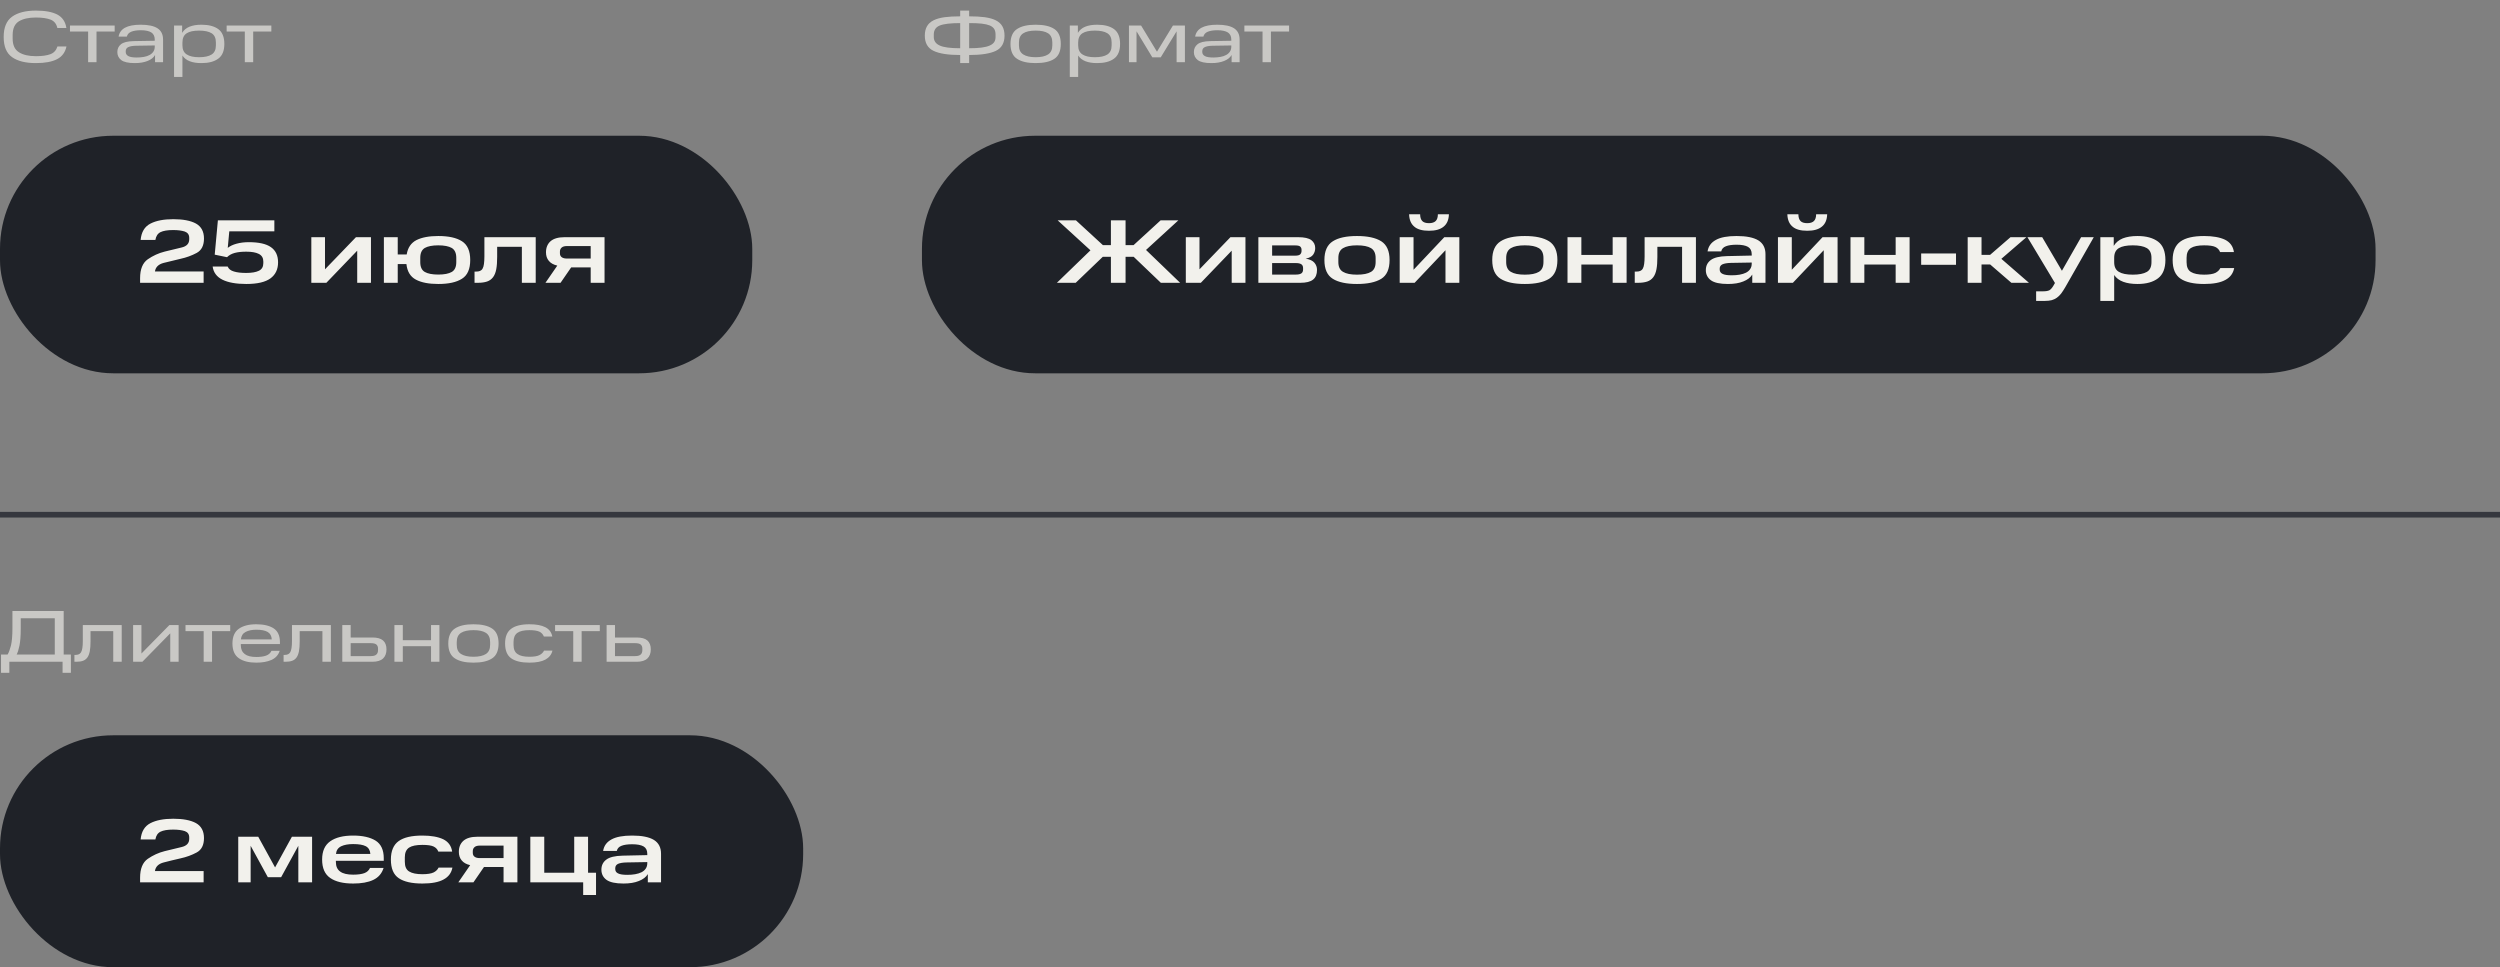
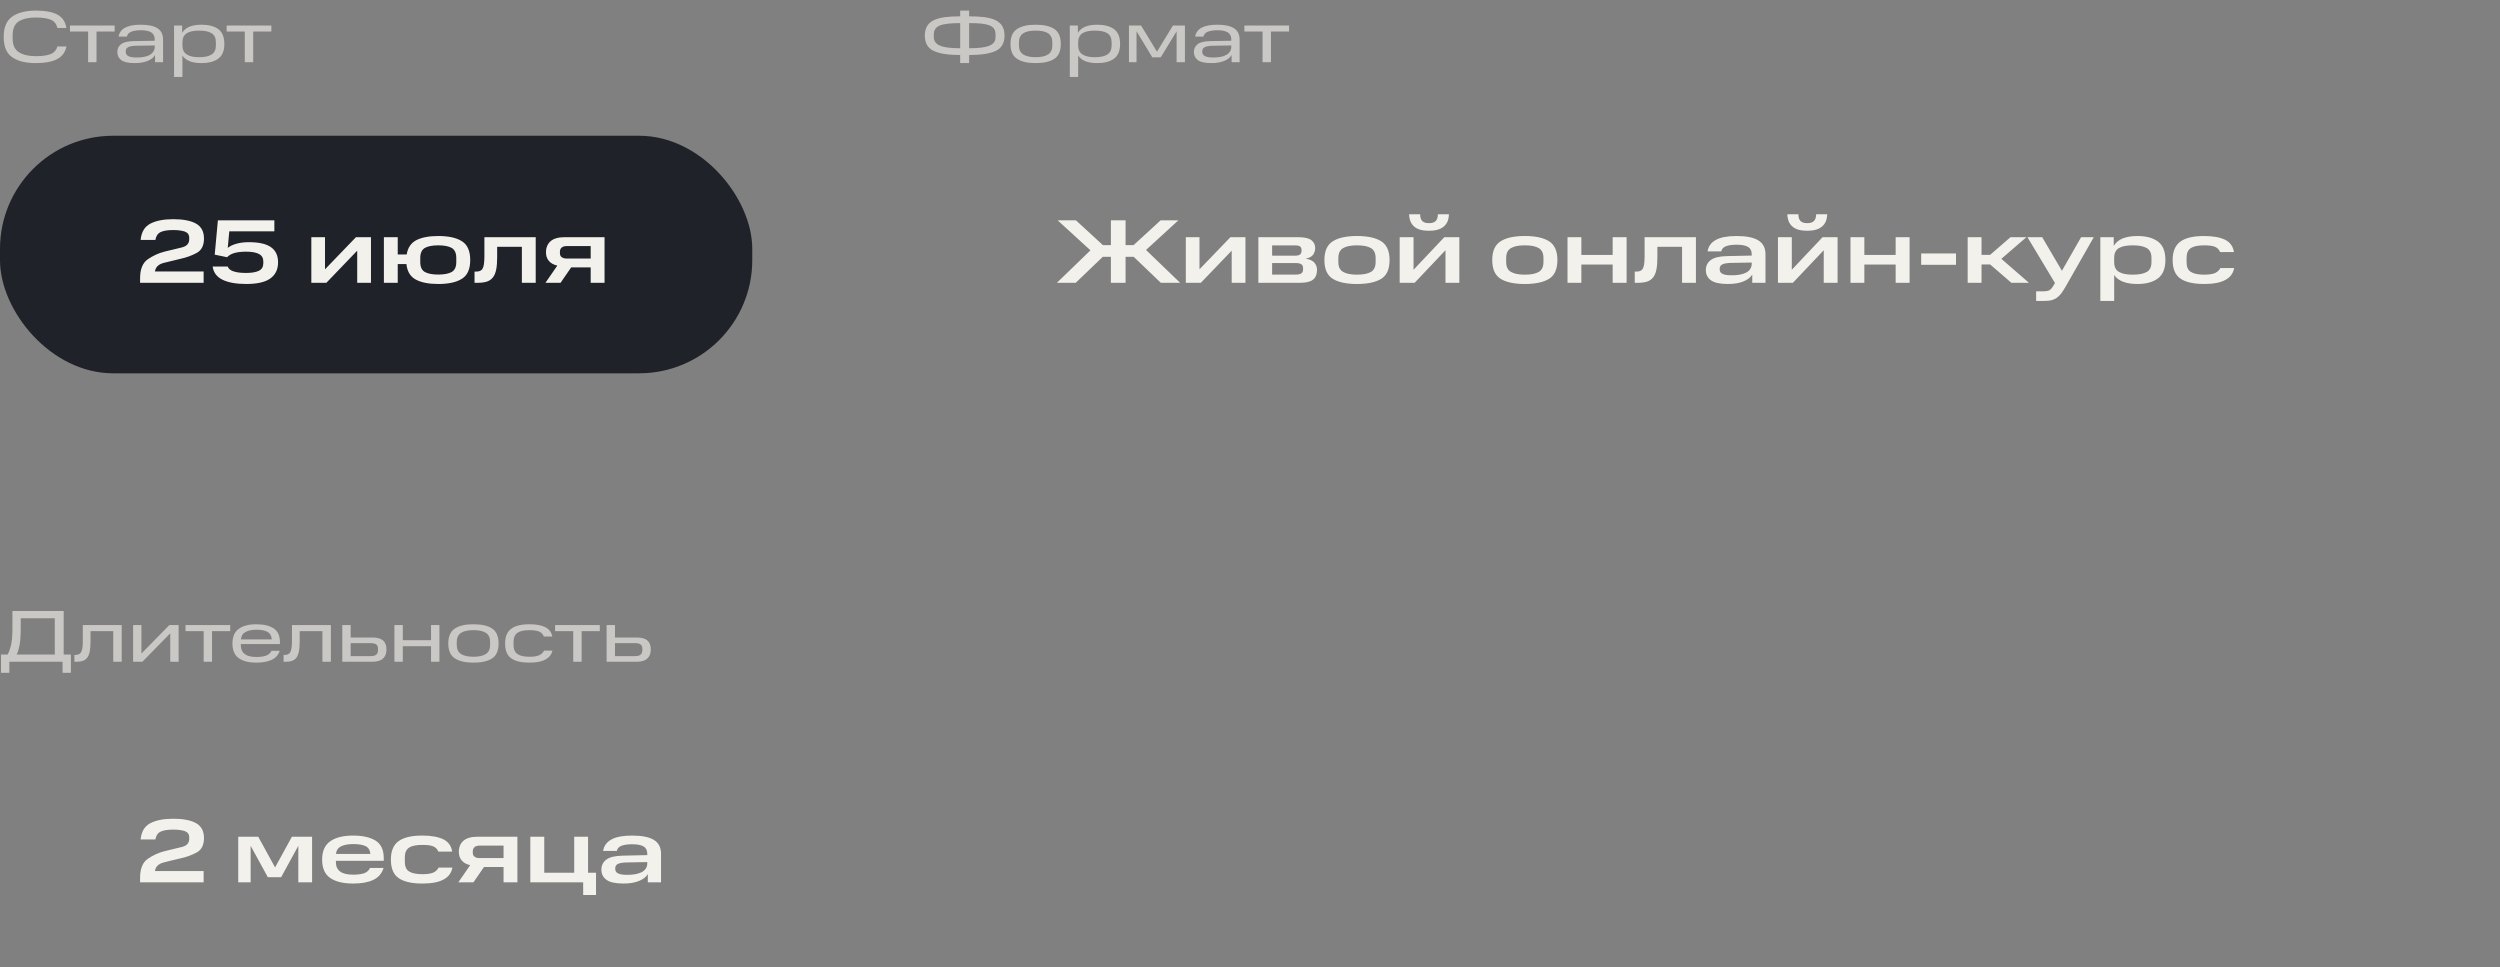
<svg xmlns="http://www.w3.org/2000/svg" width="442" height="171" viewBox="0 0 442 171" fill="none">
  <rect x="0" y="0" width="442" height="171" fill="#808080" stroke="none" />
  <path d="M0.65 6.541C0.65 4.864 1.144 3.668 2.132 2.953C3.12 2.238 4.524 1.874 6.344 1.874C7.969 1.874 9.243 2.108 10.14 2.576C11.037 3.057 11.57 3.85 11.739 4.955H10.14C9.984 4.227 9.594 3.733 8.957 3.473C8.32 3.226 7.449 3.096 6.344 3.096C5.083 3.096 4.095 3.317 3.354 3.759C2.613 4.214 2.236 5.02 2.236 6.203V6.814C2.236 7.958 2.6 8.764 3.341 9.232C4.069 9.7 5.07 9.934 6.344 9.934C7.423 9.934 8.268 9.817 8.905 9.583C9.529 9.349 9.945 8.894 10.153 8.218H11.752C11.531 9.245 10.985 9.999 10.101 10.454C9.204 10.922 7.956 11.156 6.344 11.156C4.524 11.156 3.12 10.805 2.132 10.103C1.144 9.401 0.65 8.218 0.65 6.541ZM15.581 5.579H12.37V4.513H20.274V5.579H17.063V11H15.581V5.579ZM20.745 9.206C20.745 8.634 20.953 8.179 21.382 7.828C21.811 7.477 22.552 7.295 23.631 7.269L27.362 7.204V7.009C27.362 6.424 27.154 5.995 26.751 5.735C26.335 5.475 25.711 5.345 24.879 5.345C24.19 5.345 23.631 5.436 23.215 5.605C22.786 5.774 22.526 6.073 22.422 6.476H20.966C21.083 5.787 21.46 5.254 22.097 4.903C22.734 4.552 23.67 4.37 24.879 4.37C26.205 4.37 27.193 4.578 27.856 5.007C28.506 5.436 28.831 6.099 28.831 7.009V11H27.414V9.726C27.154 10.181 26.712 10.532 26.088 10.779C25.464 11.026 24.723 11.156 23.852 11.156C22.695 11.156 21.889 10.974 21.434 10.623C20.979 10.272 20.745 9.791 20.745 9.206ZM22.227 9.18C22.227 9.505 22.383 9.752 22.695 9.921C23.007 10.09 23.501 10.168 24.19 10.168C24.619 10.168 25.035 10.129 25.425 10.064C25.815 9.999 26.153 9.882 26.439 9.726C26.725 9.583 26.946 9.375 27.115 9.128C27.284 8.881 27.362 8.569 27.362 8.218V8.036L24.008 8.088C23.41 8.101 22.968 8.192 22.669 8.335C22.37 8.478 22.227 8.725 22.227 9.076V9.18ZM30.772 4.513H32.202V5.813C32.501 5.319 32.93 4.955 33.502 4.721C34.074 4.487 34.776 4.37 35.621 4.37C36.895 4.37 37.883 4.63 38.598 5.15C39.313 5.683 39.664 6.554 39.664 7.763C39.664 8.972 39.313 9.843 38.598 10.363C37.883 10.896 36.895 11.156 35.621 11.156C34.802 11.156 34.113 11.052 33.554 10.831C32.982 10.61 32.553 10.272 32.254 9.817V13.6H30.772V4.513ZM38.169 8.023V7.503C38.169 6.736 37.922 6.203 37.415 5.878C36.908 5.566 36.167 5.41 35.205 5.41C34.23 5.41 33.489 5.566 32.995 5.891C32.501 6.216 32.254 6.762 32.254 7.503V8.023C32.254 8.764 32.501 9.297 33.008 9.622C33.502 9.947 34.23 10.116 35.205 10.116C36.167 10.116 36.908 9.96 37.415 9.635C37.922 9.31 38.169 8.777 38.169 8.023ZM43.282 5.579H40.071V4.513H47.975V5.579H44.764V11H43.282V5.579Z" fill="#F2F1EC" fill-opacity="0.64" />
  <rect y="24" width="133" height="42" rx="20" fill="#1F2228" />
  <path d="M24.768 49.184C24.768 47.6 25.216 46.48 26.128 45.84C27.04 45.216 28.032 44.752 29.12 44.48C30.192 44.208 31.184 43.968 32.096 43.76C33.008 43.552 33.456 43.056 33.456 42.304V42.064C33.456 41.504 33.2 41.136 32.688 40.944C32.16 40.768 31.472 40.672 30.624 40.672C29.616 40.672 28.88 40.8 28.384 41.04C27.888 41.28 27.584 41.744 27.472 42.416H24.864C24.992 41.024 25.568 40.064 26.592 39.536C27.616 39.008 28.96 38.752 30.64 38.752C32.352 38.752 33.696 39.008 34.64 39.52C35.584 40.048 36.064 40.928 36.064 42.176C36.064 43.408 35.632 44.256 34.768 44.72C33.904 45.184 32.944 45.536 31.904 45.76C30.848 46 29.856 46.24 28.944 46.48C28.016 46.72 27.504 47.232 27.392 48H36V50H24.768V49.184ZM37.594 47.12H40.25C40.426 47.552 40.794 47.84 41.354 48C41.914 48.176 42.634 48.256 43.53 48.256C44.506 48.256 45.242 48.128 45.77 47.872C46.298 47.616 46.554 47.168 46.554 46.528V46.224C46.554 45.616 46.298 45.168 45.77 44.896C45.242 44.624 44.506 44.496 43.53 44.496C42.762 44.496 42.106 44.56 41.546 44.704C40.986 44.848 40.506 45.104 40.138 45.472L37.962 45.024L38.522 38.96H38.586H48.506V40.896H40.538L40.266 43.824C40.65 43.52 41.162 43.264 41.818 43.088C42.458 42.912 43.178 42.816 43.978 42.816C45.754 42.816 47.05 43.104 47.898 43.696C48.746 44.288 49.162 45.184 49.162 46.384C49.162 47.616 48.714 48.56 47.818 49.216C46.922 49.872 45.498 50.208 43.546 50.208C41.754 50.208 40.346 49.952 39.338 49.456C38.33 48.96 37.738 48.176 37.594 47.12ZM55.043 41.936H57.459V47.616L62.931 41.936H65.587V50H63.155V44.32L57.699 50H55.043V41.936ZM67.871 41.936H70.319V44.992H71.903C72.095 43.792 72.671 42.944 73.631 42.448C74.591 41.968 75.871 41.728 77.487 41.728C79.311 41.728 80.703 42.032 81.679 42.656C82.655 43.28 83.135 44.384 83.135 45.968C83.135 47.568 82.655 48.672 81.679 49.28C80.703 49.904 79.311 50.208 77.487 50.208C75.807 50.208 74.495 49.952 73.535 49.44C72.559 48.928 71.999 48.016 71.855 46.688H70.319V50H67.871V41.936ZM80.671 46.352V45.584C80.671 44.736 80.399 44.16 79.871 43.84C79.343 43.536 78.543 43.376 77.487 43.376C76.431 43.376 75.631 43.536 75.103 43.84C74.575 44.16 74.303 44.736 74.303 45.584V46.352C74.303 47.2 74.575 47.776 75.103 48.08C75.631 48.384 76.431 48.544 77.487 48.544C78.543 48.544 79.343 48.384 79.871 48.08C80.399 47.776 80.671 47.2 80.671 46.352ZM83.898 50V48.016H84.17C84.442 48.016 84.666 47.984 84.858 47.904C85.05 47.824 85.21 47.696 85.322 47.488C85.434 47.296 85.514 47.024 85.562 46.672C85.61 46.32 85.642 45.872 85.642 45.328V41.936H94.714V50H92.266V43.632H87.898V45.424C87.898 46.288 87.85 47.008 87.738 47.6C87.626 48.192 87.434 48.672 87.162 49.024C86.89 49.376 86.538 49.632 86.106 49.776C85.674 49.92 85.13 50 84.474 50H83.898ZM104.435 47.28H100.979L99.107 50H96.435L98.531 46.96C97.843 46.8 97.347 46.512 97.027 46.112C96.691 45.712 96.531 45.216 96.531 44.608C96.531 43.776 96.803 43.12 97.347 42.64C97.891 42.176 98.707 41.936 99.795 41.936H106.883V50H104.435V47.28ZM104.435 43.504H100.227C99.827 43.504 99.523 43.584 99.315 43.76C99.107 43.936 98.995 44.176 98.995 44.48V44.784C98.995 45.088 99.107 45.328 99.315 45.472C99.523 45.632 99.827 45.712 100.227 45.712H104.435V43.504Z" fill="#F2F1EC" />
  <path d="M169.76 9.726C167.628 9.726 166.055 9.479 165.041 8.985C164.014 8.491 163.507 7.594 163.507 6.307C163.507 5.644 163.637 5.098 163.884 4.656C164.131 4.214 164.521 3.863 165.028 3.603C165.535 3.343 166.185 3.161 166.978 3.044C167.771 2.94 168.694 2.888 169.76 2.888V1.874H171.346V2.888C172.412 2.888 173.335 2.94 174.128 3.044C174.921 3.161 175.571 3.343 176.078 3.603C176.585 3.863 176.975 4.214 177.222 4.656C177.469 5.098 177.599 5.644 177.599 6.307C177.599 7.594 177.092 8.491 176.078 8.985C175.051 9.479 173.478 9.726 171.346 9.726V11.156H169.76V9.726ZM169.76 4.084C168.057 4.084 166.848 4.227 166.146 4.513C165.444 4.799 165.093 5.332 165.093 6.112V6.541C165.093 7.23 165.444 7.737 166.146 8.049C166.835 8.374 168.044 8.53 169.76 8.53V4.084ZM176.013 6.541V6.112C176.013 5.722 175.935 5.397 175.779 5.124C175.61 4.864 175.35 4.656 174.986 4.5C174.622 4.357 174.141 4.24 173.543 4.175C172.945 4.11 172.217 4.084 171.346 4.084V8.53C172.217 8.53 172.945 8.491 173.543 8.413C174.141 8.335 174.622 8.218 174.986 8.049C175.35 7.893 175.61 7.685 175.779 7.438C175.935 7.191 176.013 6.892 176.013 6.541ZM178.654 7.763C178.654 6.515 179.044 5.631 179.824 5.124C180.591 4.617 181.683 4.37 183.1 4.37C184.543 4.37 185.635 4.617 186.402 5.124C187.169 5.631 187.546 6.515 187.546 7.763C187.546 9.024 187.169 9.908 186.402 10.402C185.635 10.909 184.543 11.156 183.1 11.156C181.683 11.156 180.591 10.909 179.824 10.402C179.044 9.908 178.654 9.024 178.654 7.763ZM186.051 8.01V7.516C186.051 6.762 185.804 6.216 185.31 5.891C184.803 5.566 184.075 5.41 183.1 5.41C182.138 5.41 181.41 5.566 180.903 5.891C180.396 6.216 180.149 6.762 180.149 7.516V8.01C180.149 8.764 180.396 9.297 180.903 9.622C181.41 9.947 182.138 10.116 183.1 10.116C184.075 10.116 184.803 9.947 185.31 9.622C185.804 9.297 186.051 8.764 186.051 8.01ZM189.138 4.513H190.568V5.813C190.867 5.319 191.296 4.955 191.868 4.721C192.44 4.487 193.142 4.37 193.987 4.37C195.261 4.37 196.249 4.63 196.964 5.15C197.679 5.683 198.03 6.554 198.03 7.763C198.03 8.972 197.679 9.843 196.964 10.363C196.249 10.896 195.261 11.156 193.987 11.156C193.168 11.156 192.479 11.052 191.92 10.831C191.348 10.61 190.919 10.272 190.62 9.817V13.6H189.138V4.513ZM196.535 8.023V7.503C196.535 6.736 196.288 6.203 195.781 5.878C195.274 5.566 194.533 5.41 193.571 5.41C192.596 5.41 191.855 5.566 191.361 5.891C190.867 6.216 190.62 6.762 190.62 7.503V8.023C190.62 8.764 190.867 9.297 191.374 9.622C191.868 9.947 192.596 10.116 193.571 10.116C194.533 10.116 195.274 9.96 195.781 9.635C196.288 9.31 196.535 8.777 196.535 8.023ZM203.733 10.142L200.938 5.527V11H199.599V4.513H201.744L204.552 9.141L207.373 4.513H209.492V11H208.023V5.54L205.215 10.142H203.733ZM211.078 9.206C211.078 8.634 211.286 8.179 211.715 7.828C212.144 7.477 212.885 7.295 213.964 7.269L217.695 7.204V7.009C217.695 6.424 217.487 5.995 217.084 5.735C216.668 5.475 216.044 5.345 215.212 5.345C214.523 5.345 213.964 5.436 213.548 5.605C213.119 5.774 212.859 6.073 212.755 6.476H211.299C211.416 5.787 211.793 5.254 212.43 4.903C213.067 4.552 214.003 4.37 215.212 4.37C216.538 4.37 217.526 4.578 218.189 5.007C218.839 5.436 219.164 6.099 219.164 7.009V11H217.747V9.726C217.487 10.181 217.045 10.532 216.421 10.779C215.797 11.026 215.056 11.156 214.185 11.156C213.028 11.156 212.222 10.974 211.767 10.623C211.312 10.272 211.078 9.791 211.078 9.206ZM212.56 9.18C212.56 9.505 212.716 9.752 213.028 9.921C213.34 10.09 213.834 10.168 214.523 10.168C214.952 10.168 215.368 10.129 215.758 10.064C216.148 9.999 216.486 9.882 216.772 9.726C217.058 9.583 217.279 9.375 217.448 9.128C217.617 8.881 217.695 8.569 217.695 8.218V8.036L214.341 8.088C213.743 8.101 213.301 8.192 213.002 8.335C212.703 8.478 212.56 8.725 212.56 9.076V9.18ZM223.218 5.579H220.007V4.513H227.911V5.579H224.7V11H223.218V5.579Z" fill="#F2F1EC" fill-opacity="0.64" />
-   <rect x="163" y="24" width="257" height="42" rx="20" fill="#1F2228" />
  <path d="M196.408 38.96H199V43.344H200.408L205.192 38.96H208.328L202.616 44.192L208.648 50H205.24L200.44 45.408H199V50H196.408V45.408H194.968L190.184 50H186.856L192.792 44.256L187 38.96H190.232L195 43.344H196.408V38.96ZM209.652 41.936H212.068V47.616L217.54 41.936H220.196V50H217.764V44.32L212.308 50H209.652V41.936ZM222.48 41.936H229.52C230.624 41.936 231.392 42.112 231.856 42.464C232.304 42.816 232.528 43.28 232.528 43.856C232.528 44.272 232.416 44.656 232.176 45.008C231.936 45.36 231.504 45.6 230.848 45.728C231.584 45.856 232.096 46.096 232.4 46.464C232.704 46.832 232.848 47.248 232.848 47.712C232.848 48.48 232.624 49.056 232.16 49.424C231.696 49.808 230.944 50 229.888 50H222.48V41.936ZM230.112 44.368V44.16C230.112 43.92 230.032 43.744 229.888 43.6C229.728 43.456 229.44 43.392 229.04 43.392H224.912V45.2H229.008C229.44 45.2 229.728 45.12 229.888 44.96C230.032 44.8 230.112 44.608 230.112 44.368ZM230.384 47.632V47.392C230.384 47.104 230.288 46.88 230.096 46.736C229.888 46.592 229.584 46.512 229.152 46.512H224.912V48.544H229.152C229.584 48.544 229.888 48.464 230.096 48.32C230.288 48.176 230.384 47.952 230.384 47.632ZM234.156 45.968C234.156 44.384 234.652 43.28 235.644 42.656C236.62 42.032 238.044 41.728 239.916 41.728C241.788 41.728 243.212 42.032 244.204 42.656C245.18 43.28 245.676 44.384 245.676 45.968C245.676 47.584 245.18 48.688 244.204 49.296C243.212 49.904 241.788 50.208 239.916 50.208C238.044 50.208 236.62 49.904 235.644 49.296C234.652 48.688 234.156 47.584 234.156 45.968ZM243.212 46.32V45.616C243.212 44.784 242.94 44.208 242.396 43.872C241.836 43.536 241.02 43.376 239.916 43.376C238.828 43.376 238.012 43.536 237.452 43.872C236.892 44.208 236.62 44.784 236.62 45.616V46.336C236.62 47.168 236.892 47.744 237.452 48.064C238.012 48.4 238.828 48.56 239.916 48.56C241.02 48.56 241.836 48.4 242.396 48.064C242.94 47.744 243.212 47.168 243.212 46.32ZM249.129 37.888H251.081C251.081 38.416 251.209 38.816 251.449 39.072C251.689 39.328 252.089 39.456 252.649 39.456C253.177 39.456 253.577 39.328 253.833 39.072C254.089 38.816 254.217 38.416 254.217 37.888H256.169C256.137 38.864 255.833 39.584 255.241 40.064C254.649 40.56 253.785 40.8 252.649 40.8C251.481 40.8 250.601 40.56 250.041 40.064C249.465 39.584 249.161 38.864 249.129 37.888ZM247.465 41.936H249.913V47.696L255.352 41.936H258.009V50H255.561V44.24L250.105 50H247.465V41.936ZM263.828 45.968C263.828 44.384 264.324 43.28 265.316 42.656C266.292 42.032 267.716 41.728 269.588 41.728C271.46 41.728 272.884 42.032 273.876 42.656C274.852 43.28 275.348 44.384 275.348 45.968C275.348 47.584 274.852 48.688 273.876 49.296C272.884 49.904 271.46 50.208 269.588 50.208C267.716 50.208 266.292 49.904 265.316 49.296C264.324 48.688 263.828 47.584 263.828 45.968ZM272.884 46.32V45.616C272.884 44.784 272.612 44.208 272.068 43.872C271.508 43.536 270.692 43.376 269.588 43.376C268.5 43.376 267.684 43.536 267.124 43.872C266.564 44.208 266.292 44.784 266.292 45.616V46.336C266.292 47.168 266.564 47.744 267.124 48.064C267.684 48.4 268.5 48.56 269.588 48.56C270.692 48.56 271.508 48.4 272.068 48.064C272.612 47.744 272.884 47.168 272.884 46.32ZM277.136 41.936H279.584V45.072H285.12V41.936H287.584V50H285.12V46.768H279.584V50H277.136V41.936ZM289.023 50V48.016H289.295C289.567 48.016 289.791 47.984 289.983 47.904C290.175 47.824 290.335 47.696 290.447 47.488C290.559 47.296 290.639 47.024 290.687 46.672C290.735 46.32 290.767 45.872 290.767 45.328V41.936H299.839V50H297.391V43.632H293.023V45.424C293.023 46.288 292.975 47.008 292.863 47.6C292.751 48.192 292.559 48.672 292.287 49.024C292.015 49.376 291.663 49.632 291.231 49.776C290.799 49.92 290.255 50 289.599 50H289.023ZM301.592 47.76C301.592 47.008 301.88 46.416 302.456 45.984C303.016 45.552 303.976 45.312 305.336 45.28L309.704 45.184V44.944C309.704 44.336 309.48 43.904 309.048 43.648C308.6 43.392 307.928 43.264 307.032 43.264C306.216 43.264 305.592 43.36 305.144 43.536C304.68 43.712 304.408 44.016 304.312 44.448H301.896C302.04 43.552 302.52 42.88 303.368 42.416C304.2 41.952 305.416 41.728 307.032 41.728C308.744 41.728 310.024 41.984 310.872 42.496C311.72 43.024 312.136 43.84 312.136 44.944V50H309.8V48.544C309.48 49.072 308.952 49.472 308.216 49.76C307.48 50.064 306.568 50.208 305.496 50.208C304.072 50.208 303.08 49.984 302.488 49.552C301.896 49.12 301.592 48.512 301.592 47.76ZM304.04 47.632C304.04 48 304.2 48.256 304.536 48.416C304.872 48.592 305.416 48.672 306.168 48.672C306.664 48.672 307.144 48.64 307.576 48.56C308.008 48.48 308.376 48.368 308.696 48.208C309 48.048 309.256 47.84 309.432 47.568C309.608 47.312 309.704 46.992 309.704 46.624V46.416L306.024 46.48C305.336 46.496 304.84 46.592 304.52 46.736C304.2 46.896 304.04 47.152 304.04 47.52V47.632ZM316.004 37.888H317.956C317.956 38.416 318.084 38.816 318.324 39.072C318.564 39.328 318.964 39.456 319.524 39.456C320.052 39.456 320.452 39.328 320.708 39.072C320.964 38.816 321.092 38.416 321.092 37.888H323.044C323.012 38.864 322.708 39.584 322.116 40.064C321.524 40.56 320.66 40.8 319.524 40.8C318.356 40.8 317.476 40.56 316.916 40.064C316.34 39.584 316.036 38.864 316.004 37.888ZM314.34 41.936H316.788V47.696L322.227 41.936H324.884V50H322.436V44.24L316.98 50H314.34V41.936ZM327.168 41.936H329.616V45.072H335.152V41.936H337.616V50H335.152V46.768H329.616V50H327.168V41.936ZM339.662 44.816H345.822V46.816H339.662V44.816ZM347.886 41.936H350.334V45.056H351.854L355.454 41.936H358.27L353.838 45.76L358.718 50H355.614L351.854 46.752H350.334V50H347.886V41.936ZM359.988 51.504H361.236C361.716 51.504 362.084 51.44 362.34 51.312C362.58 51.168 362.82 50.896 363.06 50.48L363.316 50.032L358.452 41.936H361.06L364.548 47.872L367.94 41.936H370.18L365.156 50.752C364.9 51.184 364.66 51.568 364.42 51.888C364.18 52.192 363.924 52.448 363.652 52.64C363.38 52.832 363.076 52.976 362.74 53.072C362.404 53.152 362.004 53.2 361.572 53.2H359.988V51.504ZM371.34 41.936H373.708V43.472C374.076 42.88 374.604 42.432 375.308 42.144C376.012 41.872 376.876 41.728 377.916 41.728C379.468 41.728 380.668 42.064 381.548 42.72C382.412 43.376 382.844 44.464 382.844 45.968C382.844 47.456 382.412 48.544 381.548 49.2C380.668 49.872 379.468 50.208 377.916 50.208C376.924 50.208 376.076 50.08 375.388 49.824C374.7 49.568 374.156 49.168 373.788 48.624V53.2H371.34V41.936ZM380.38 46.352V45.584C380.38 44.768 380.108 44.192 379.548 43.856C378.988 43.536 378.156 43.376 377.084 43.376C375.98 43.376 375.148 43.536 374.604 43.872C374.06 44.208 373.788 44.768 373.788 45.584V46.352C373.788 47.168 374.06 47.744 374.62 48.064C375.164 48.4 375.98 48.56 377.084 48.56C378.156 48.56 378.988 48.4 379.548 48.08C380.108 47.76 380.38 47.184 380.38 46.352ZM384.124 45.968C384.124 44.448 384.588 43.36 385.5 42.704C386.412 42.048 387.804 41.728 389.692 41.728C391.244 41.728 392.476 41.952 393.388 42.384C394.284 42.832 394.812 43.552 394.956 44.56H392.508C392.364 44.16 392.076 43.856 391.676 43.664C391.276 43.472 390.604 43.376 389.692 43.376C388.62 43.376 387.836 43.536 387.34 43.856C386.844 44.192 386.588 44.752 386.588 45.568V46.368C386.588 47.2 386.844 47.776 387.356 48.08C387.868 48.4 388.652 48.56 389.692 48.56C390.604 48.56 391.276 48.448 391.692 48.24C392.092 48.032 392.38 47.76 392.556 47.392H395.004C394.828 48.32 394.316 49.024 393.452 49.488C392.588 49.968 391.34 50.208 389.692 50.208C387.82 50.208 386.428 49.888 385.516 49.264C384.588 48.64 384.124 47.552 384.124 45.968Z" fill="#F2F1EC" />
-   <path d="M442 91L-4.9005e-06 91" stroke="#35373E" />
-   <rect y="130" width="142" height="41" rx="20" fill="#1F2228" />
  <path d="M0.182 118.95V115.726H1.339C1.56 115.375 1.755 114.842 1.937 114.127C2.106 113.412 2.197 112.411 2.197 111.098V108.03H11.258V115.726H12.532V118.95H11.063V117H1.651V118.95H0.182ZM9.685 109.304H3.666V111.098C3.666 112.411 3.588 113.412 3.445 114.127C3.302 114.842 3.133 115.375 2.938 115.726H9.685V109.304ZM13.158 117V115.791H13.327C13.548 115.791 13.743 115.752 13.912 115.687C14.081 115.622 14.211 115.505 14.328 115.323C14.432 115.154 14.51 114.894 14.562 114.569C14.614 114.244 14.64 113.828 14.64 113.321V110.513H21.517V117H20.022V111.579H16.005V113.373C16.005 114.088 15.966 114.673 15.875 115.141C15.784 115.609 15.641 115.973 15.446 116.246C15.251 116.519 14.991 116.714 14.666 116.831C14.341 116.948 13.951 117 13.483 117H13.158ZM23.535 110.513H25.005V115.544L29.945 110.513H31.582V117H30.101V111.969L25.174 117H23.535V110.513ZM36.008 111.579H32.797V110.513H40.701V111.579H37.49V117H36.008V111.579ZM41.095 113.763C41.095 112.58 41.472 111.709 42.213 111.176C42.954 110.643 43.994 110.37 45.307 110.37C46.62 110.37 47.647 110.617 48.388 111.098C49.129 111.592 49.493 112.411 49.493 113.542V113.867H42.577V114.062C42.577 114.764 42.811 115.284 43.266 115.635C43.721 115.986 44.41 116.155 45.307 116.155C46.022 116.155 46.607 116.077 47.062 115.908C47.504 115.739 47.816 115.466 47.998 115.063H49.454C49.207 115.817 48.713 116.35 47.998 116.675C47.27 117 46.373 117.156 45.307 117.156C43.994 117.156 42.954 116.896 42.213 116.363C41.472 115.843 41.095 114.972 41.095 113.763ZM45.307 111.332C44.553 111.332 43.929 111.462 43.435 111.722C42.928 111.982 42.655 112.424 42.59 113.048H48.05C48.011 112.424 47.764 111.982 47.309 111.722C46.854 111.462 46.191 111.332 45.307 111.332ZM50.139 117V115.791H50.308C50.529 115.791 50.724 115.752 50.893 115.687C51.062 115.622 51.192 115.505 51.309 115.323C51.413 115.154 51.491 114.894 51.543 114.569C51.595 114.244 51.621 113.828 51.621 113.321V110.513H58.498V117H57.003V111.579H52.986V113.373C52.986 114.088 52.947 114.673 52.856 115.141C52.765 115.609 52.622 115.973 52.427 116.246C52.232 116.519 51.972 116.714 51.647 116.831C51.322 116.948 50.932 117 50.464 117H50.139ZM60.517 117V110.513H61.999V112.71H65.834C66.679 112.71 67.316 112.879 67.719 113.23C68.122 113.581 68.33 114.114 68.33 114.803C68.33 115.505 68.122 116.051 67.719 116.428C67.316 116.805 66.679 117 65.834 117H60.517ZM66.835 114.946V114.673C66.835 114.348 66.731 114.114 66.536 113.945C66.341 113.789 66.016 113.711 65.574 113.711H61.999V115.999H65.574C66.016 115.999 66.341 115.908 66.536 115.726C66.731 115.557 66.835 115.297 66.835 114.946ZM69.734 110.513H71.216V113.191H76.208V110.513H77.69V117H76.208V114.244H71.216V117H69.734V110.513ZM79.257 113.763C79.257 112.515 79.647 111.631 80.427 111.124C81.194 110.617 82.286 110.37 83.703 110.37C85.146 110.37 86.238 110.617 87.005 111.124C87.772 111.631 88.149 112.515 88.149 113.763C88.149 115.024 87.772 115.908 87.005 116.402C86.238 116.909 85.146 117.156 83.703 117.156C82.286 117.156 81.194 116.909 80.427 116.402C79.647 115.908 79.257 115.024 79.257 113.763ZM86.654 114.01V113.516C86.654 112.762 86.407 112.216 85.913 111.891C85.406 111.566 84.678 111.41 83.703 111.41C82.741 111.41 82.013 111.566 81.506 111.891C80.999 112.216 80.752 112.762 80.752 113.516V114.01C80.752 114.764 80.999 115.297 81.506 115.622C82.013 115.947 82.741 116.116 83.703 116.116C84.678 116.116 85.406 115.947 85.913 115.622C86.407 115.297 86.654 114.764 86.654 114.01ZM89.299 113.763C89.299 112.58 89.65 111.709 90.365 111.176C91.067 110.643 92.147 110.37 93.603 110.37C94.785 110.37 95.722 110.539 96.41 110.89C97.1 111.241 97.502 111.787 97.645 112.541H96.163C95.995 112.138 95.722 111.839 95.344 111.67C94.954 111.501 94.37 111.41 93.59 111.41C92.627 111.41 91.925 111.566 91.471 111.891C91.016 112.216 90.794 112.749 90.794 113.49V114.036C90.794 114.79 91.028 115.323 91.496 115.635C91.951 115.96 92.653 116.116 93.59 116.116C94.382 116.116 94.968 116.025 95.358 115.83C95.748 115.635 96.02 115.375 96.189 115.024H97.671C97.516 115.713 97.1 116.246 96.436 116.61C95.773 116.974 94.825 117.156 93.59 117.156C92.172 117.156 91.094 116.896 90.379 116.389C89.663 115.882 89.299 114.998 89.299 113.763ZM101.35 111.579H98.139V110.513H106.043V111.579H102.832V117H101.35V111.579ZM107.248 117V110.513H108.73V112.71H112.565C113.41 112.71 114.047 112.879 114.45 113.23C114.853 113.581 115.061 114.114 115.061 114.803C115.061 115.505 114.853 116.051 114.45 116.428C114.047 116.805 113.41 117 112.565 117H107.248ZM113.566 114.946V114.673C113.566 114.348 113.462 114.114 113.267 113.945C113.072 113.789 112.747 113.711 112.305 113.711H108.73V115.999H112.305C112.747 115.999 113.072 115.908 113.267 115.726C113.462 115.557 113.566 115.297 113.566 114.946Z" fill="#F2F1EC" fill-opacity="0.64" />
  <path d="M24.768 155.184C24.768 153.6 25.216 152.48 26.128 151.84C27.04 151.216 28.032 150.752 29.12 150.48C30.192 150.208 31.184 149.968 32.096 149.76C33.008 149.552 33.456 149.056 33.456 148.304V148.064C33.456 147.504 33.2 147.136 32.688 146.944C32.16 146.768 31.472 146.672 30.624 146.672C29.616 146.672 28.88 146.8 28.384 147.04C27.888 147.28 27.584 147.744 27.472 148.416H24.864C24.992 147.024 25.568 146.064 26.592 145.536C27.616 145.008 28.96 144.752 30.64 144.752C32.352 144.752 33.696 145.008 34.64 145.52C35.584 146.048 36.064 146.928 36.064 148.176C36.064 149.408 35.632 150.256 34.768 150.72C33.904 151.184 32.944 151.536 31.904 151.76C30.848 152 29.856 152.24 28.944 152.48C28.016 152.72 27.504 153.232 27.392 154H36V156H24.768V155.184ZM47.353 155.088L44.313 149.536V156H42.121V147.936H45.657L48.633 153.36L51.609 147.936H55.177V156H52.745V149.536L49.705 155.088H47.353ZM56.952 151.968C56.952 150.48 57.432 149.408 58.392 148.736C59.336 148.064 60.696 147.728 62.44 147.728C64.12 147.728 65.448 148.032 66.408 148.624C67.368 149.232 67.848 150.272 67.848 151.728V152.192H59.384V152.384C59.384 153.168 59.64 153.744 60.152 154.096C60.648 154.464 61.416 154.64 62.44 154.64C63.288 154.64 63.944 154.544 64.424 154.368C64.888 154.192 65.224 153.888 65.416 153.456H67.816C67.512 154.432 66.904 155.136 65.992 155.568C65.08 156 63.896 156.208 62.44 156.208C60.696 156.208 59.336 155.888 58.392 155.232C57.432 154.576 56.952 153.488 56.952 151.968ZM62.44 149.232C61.576 149.232 60.872 149.36 60.328 149.616C59.768 149.888 59.464 150.336 59.4 150.976H65.48C65.432 150.336 65.176 149.888 64.68 149.616C64.184 149.36 63.448 149.232 62.44 149.232ZM69.109 151.968C69.109 150.448 69.573 149.36 70.485 148.704C71.397 148.048 72.789 147.728 74.677 147.728C76.229 147.728 77.461 147.952 78.373 148.384C79.269 148.832 79.797 149.552 79.941 150.56H77.493C77.349 150.16 77.061 149.856 76.661 149.664C76.261 149.472 75.589 149.376 74.677 149.376C73.605 149.376 72.821 149.536 72.325 149.856C71.829 150.192 71.573 150.752 71.573 151.568V152.368C71.573 153.2 71.829 153.776 72.341 154.08C72.853 154.4 73.637 154.56 74.677 154.56C75.589 154.56 76.261 154.448 76.677 154.24C77.077 154.032 77.365 153.76 77.541 153.392H79.989C79.813 154.32 79.301 155.024 78.437 155.488C77.573 155.968 76.325 156.208 74.677 156.208C72.805 156.208 71.413 155.888 70.501 155.264C69.573 154.64 69.109 153.552 69.109 151.968ZM89.029 153.28H85.573L83.701 156H81.029L83.125 152.96C82.437 152.8 81.941 152.512 81.621 152.112C81.285 151.712 81.125 151.216 81.125 150.608C81.125 149.776 81.397 149.12 81.941 148.64C82.485 148.176 83.301 147.936 84.389 147.936H91.477V156H89.029V153.28ZM89.029 149.504H84.821C84.421 149.504 84.117 149.584 83.909 149.76C83.701 149.936 83.589 150.176 83.589 150.48V150.784C83.589 151.088 83.701 151.328 83.909 151.472C84.117 151.632 84.421 151.712 84.821 151.712H89.029V149.504ZM103.105 158.24V156H93.761V147.936H96.225V154.304H101.521V147.936H103.969V154.304H105.377V158.24H103.105ZM106.327 153.76C106.327 153.008 106.615 152.416 107.191 151.984C107.751 151.552 108.711 151.312 110.071 151.28L114.439 151.184V150.944C114.439 150.336 114.215 149.904 113.783 149.648C113.335 149.392 112.663 149.264 111.767 149.264C110.951 149.264 110.327 149.36 109.879 149.536C109.415 149.712 109.143 150.016 109.047 150.448H106.631C106.775 149.552 107.255 148.88 108.103 148.416C108.935 147.952 110.151 147.728 111.767 147.728C113.479 147.728 114.759 147.984 115.607 148.496C116.455 149.024 116.871 149.84 116.871 150.944V156H114.535V154.544C114.215 155.072 113.687 155.472 112.951 155.76C112.215 156.064 111.303 156.208 110.231 156.208C108.807 156.208 107.815 155.984 107.223 155.552C106.631 155.12 106.327 154.512 106.327 153.76ZM108.775 153.632C108.775 154 108.935 154.256 109.271 154.416C109.607 154.592 110.151 154.672 110.903 154.672C111.399 154.672 111.879 154.64 112.311 154.56C112.743 154.48 113.111 154.368 113.431 154.208C113.735 154.048 113.991 153.84 114.167 153.568C114.343 153.312 114.439 152.992 114.439 152.624V152.416L110.759 152.48C110.071 152.496 109.575 152.592 109.255 152.736C108.935 152.896 108.775 153.152 108.775 153.52V153.632Z" fill="#F2F1EC" />
</svg>